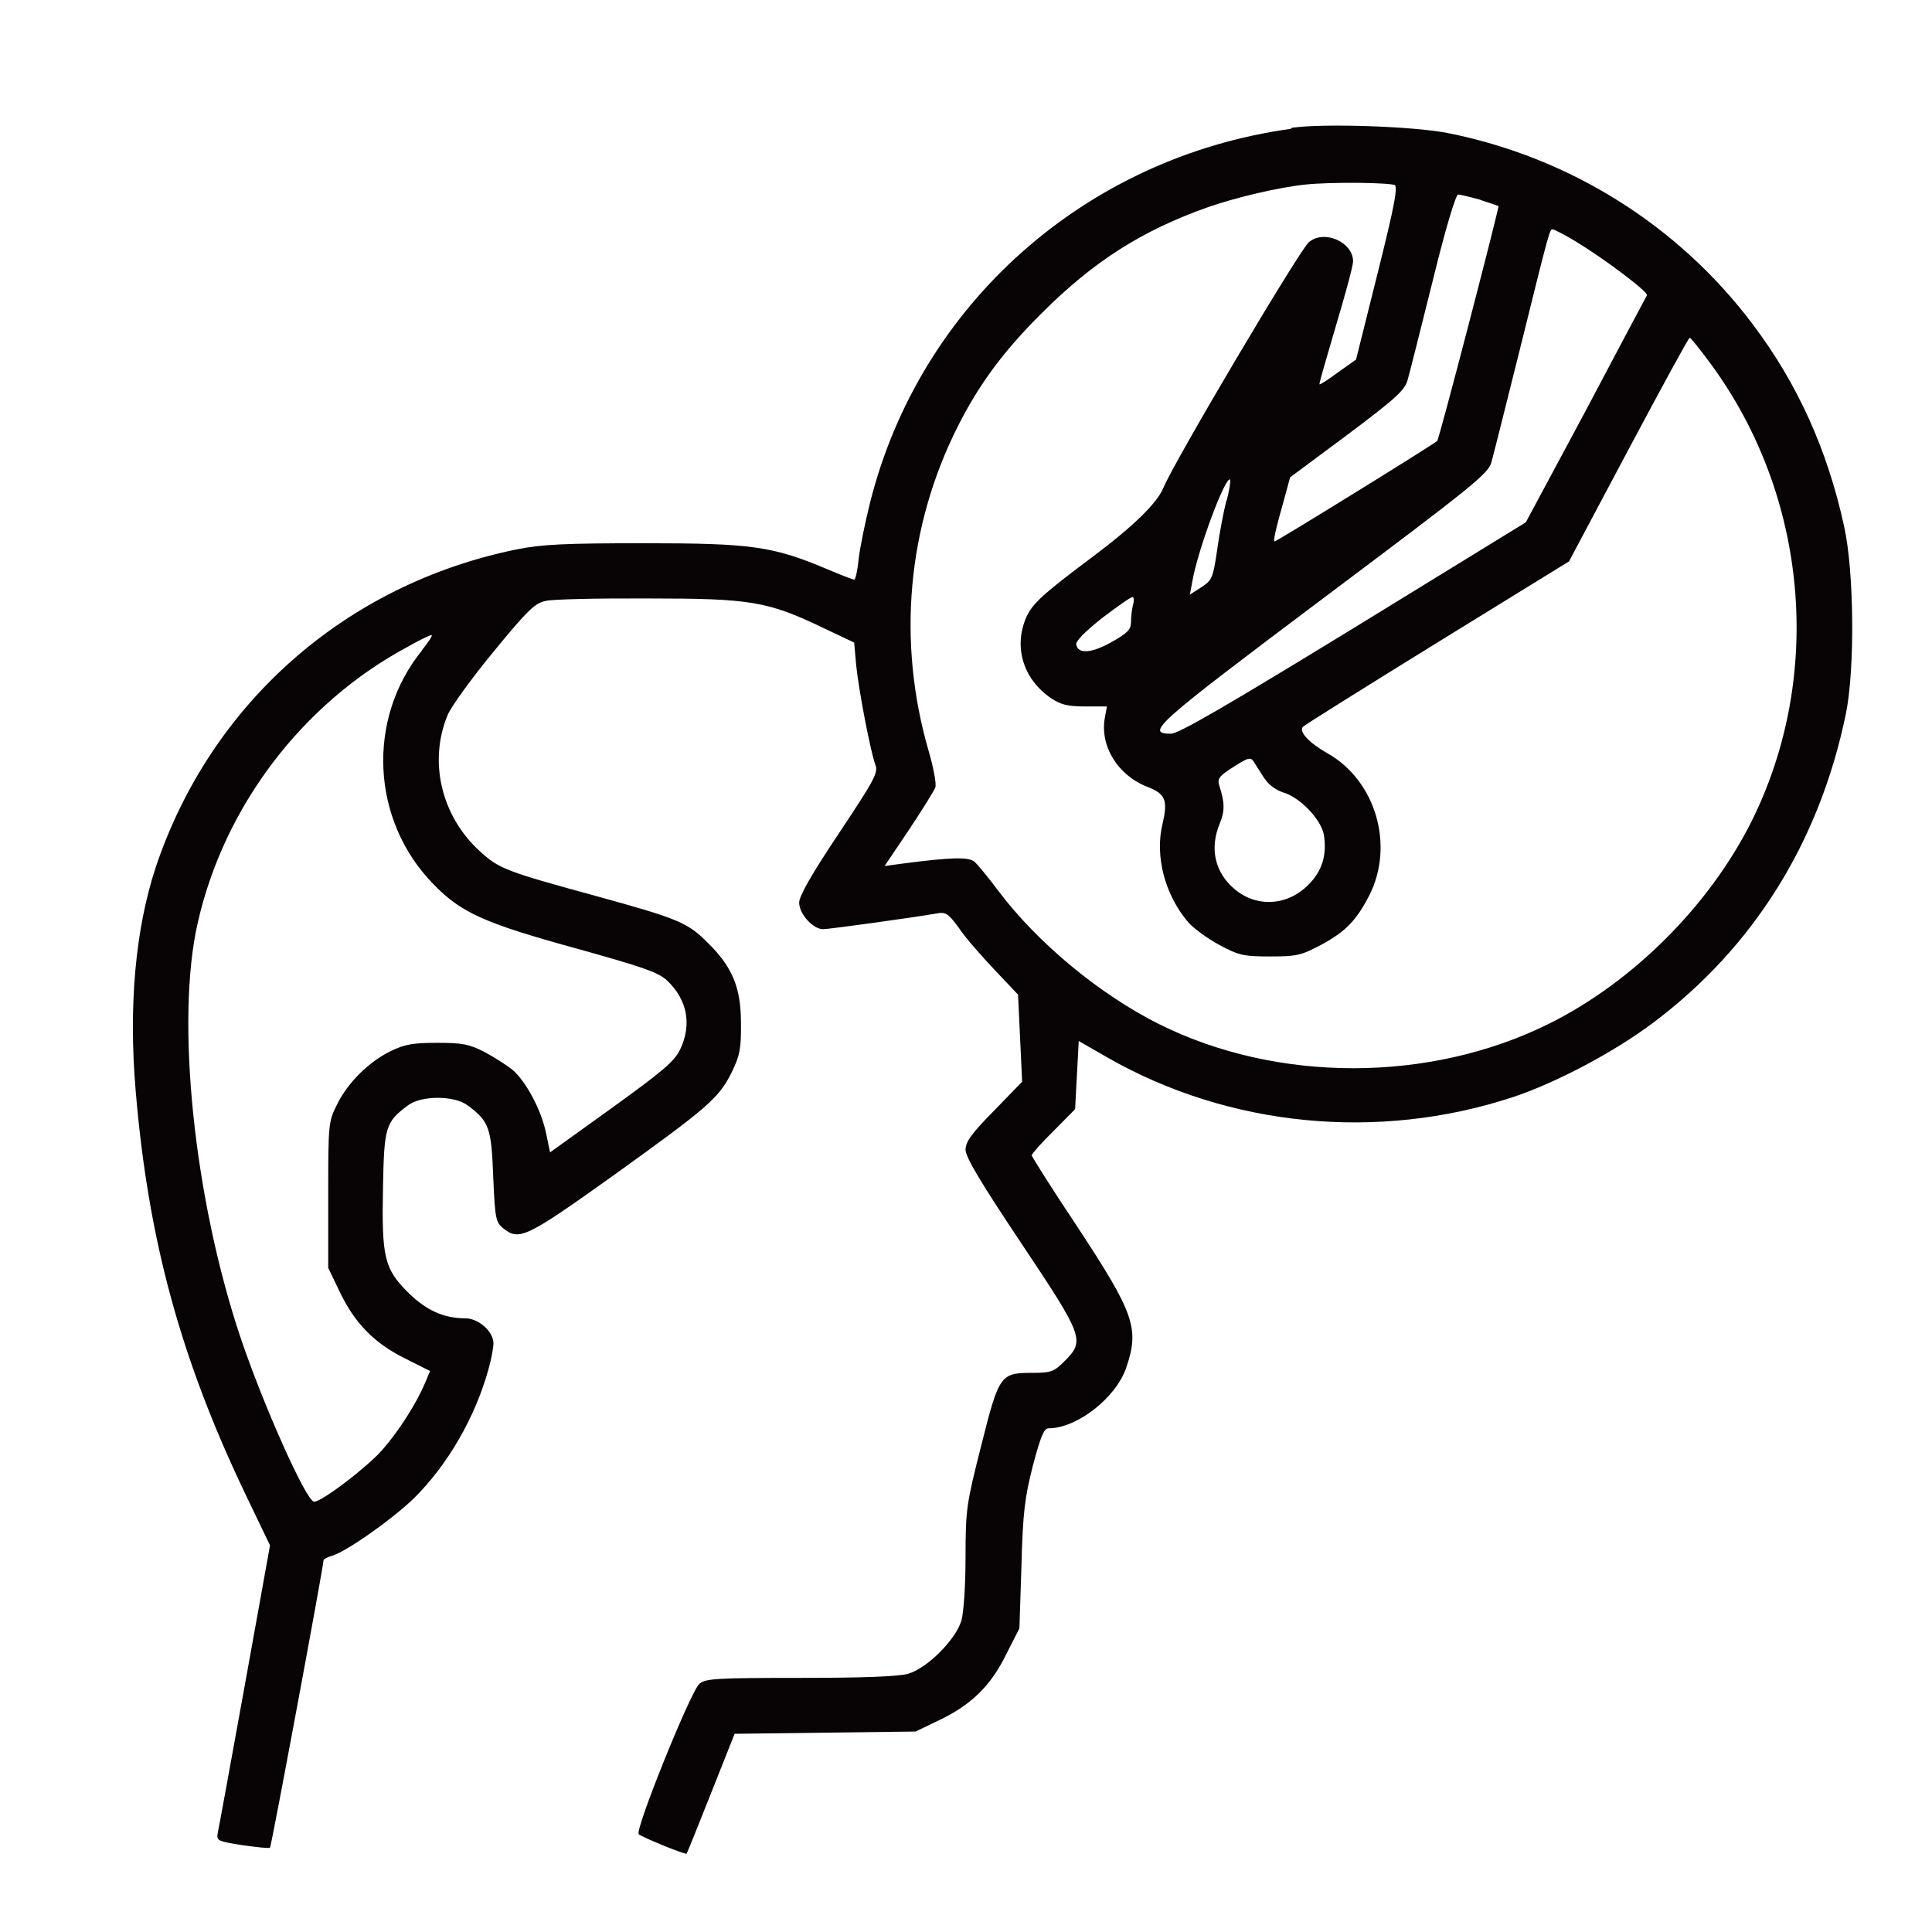
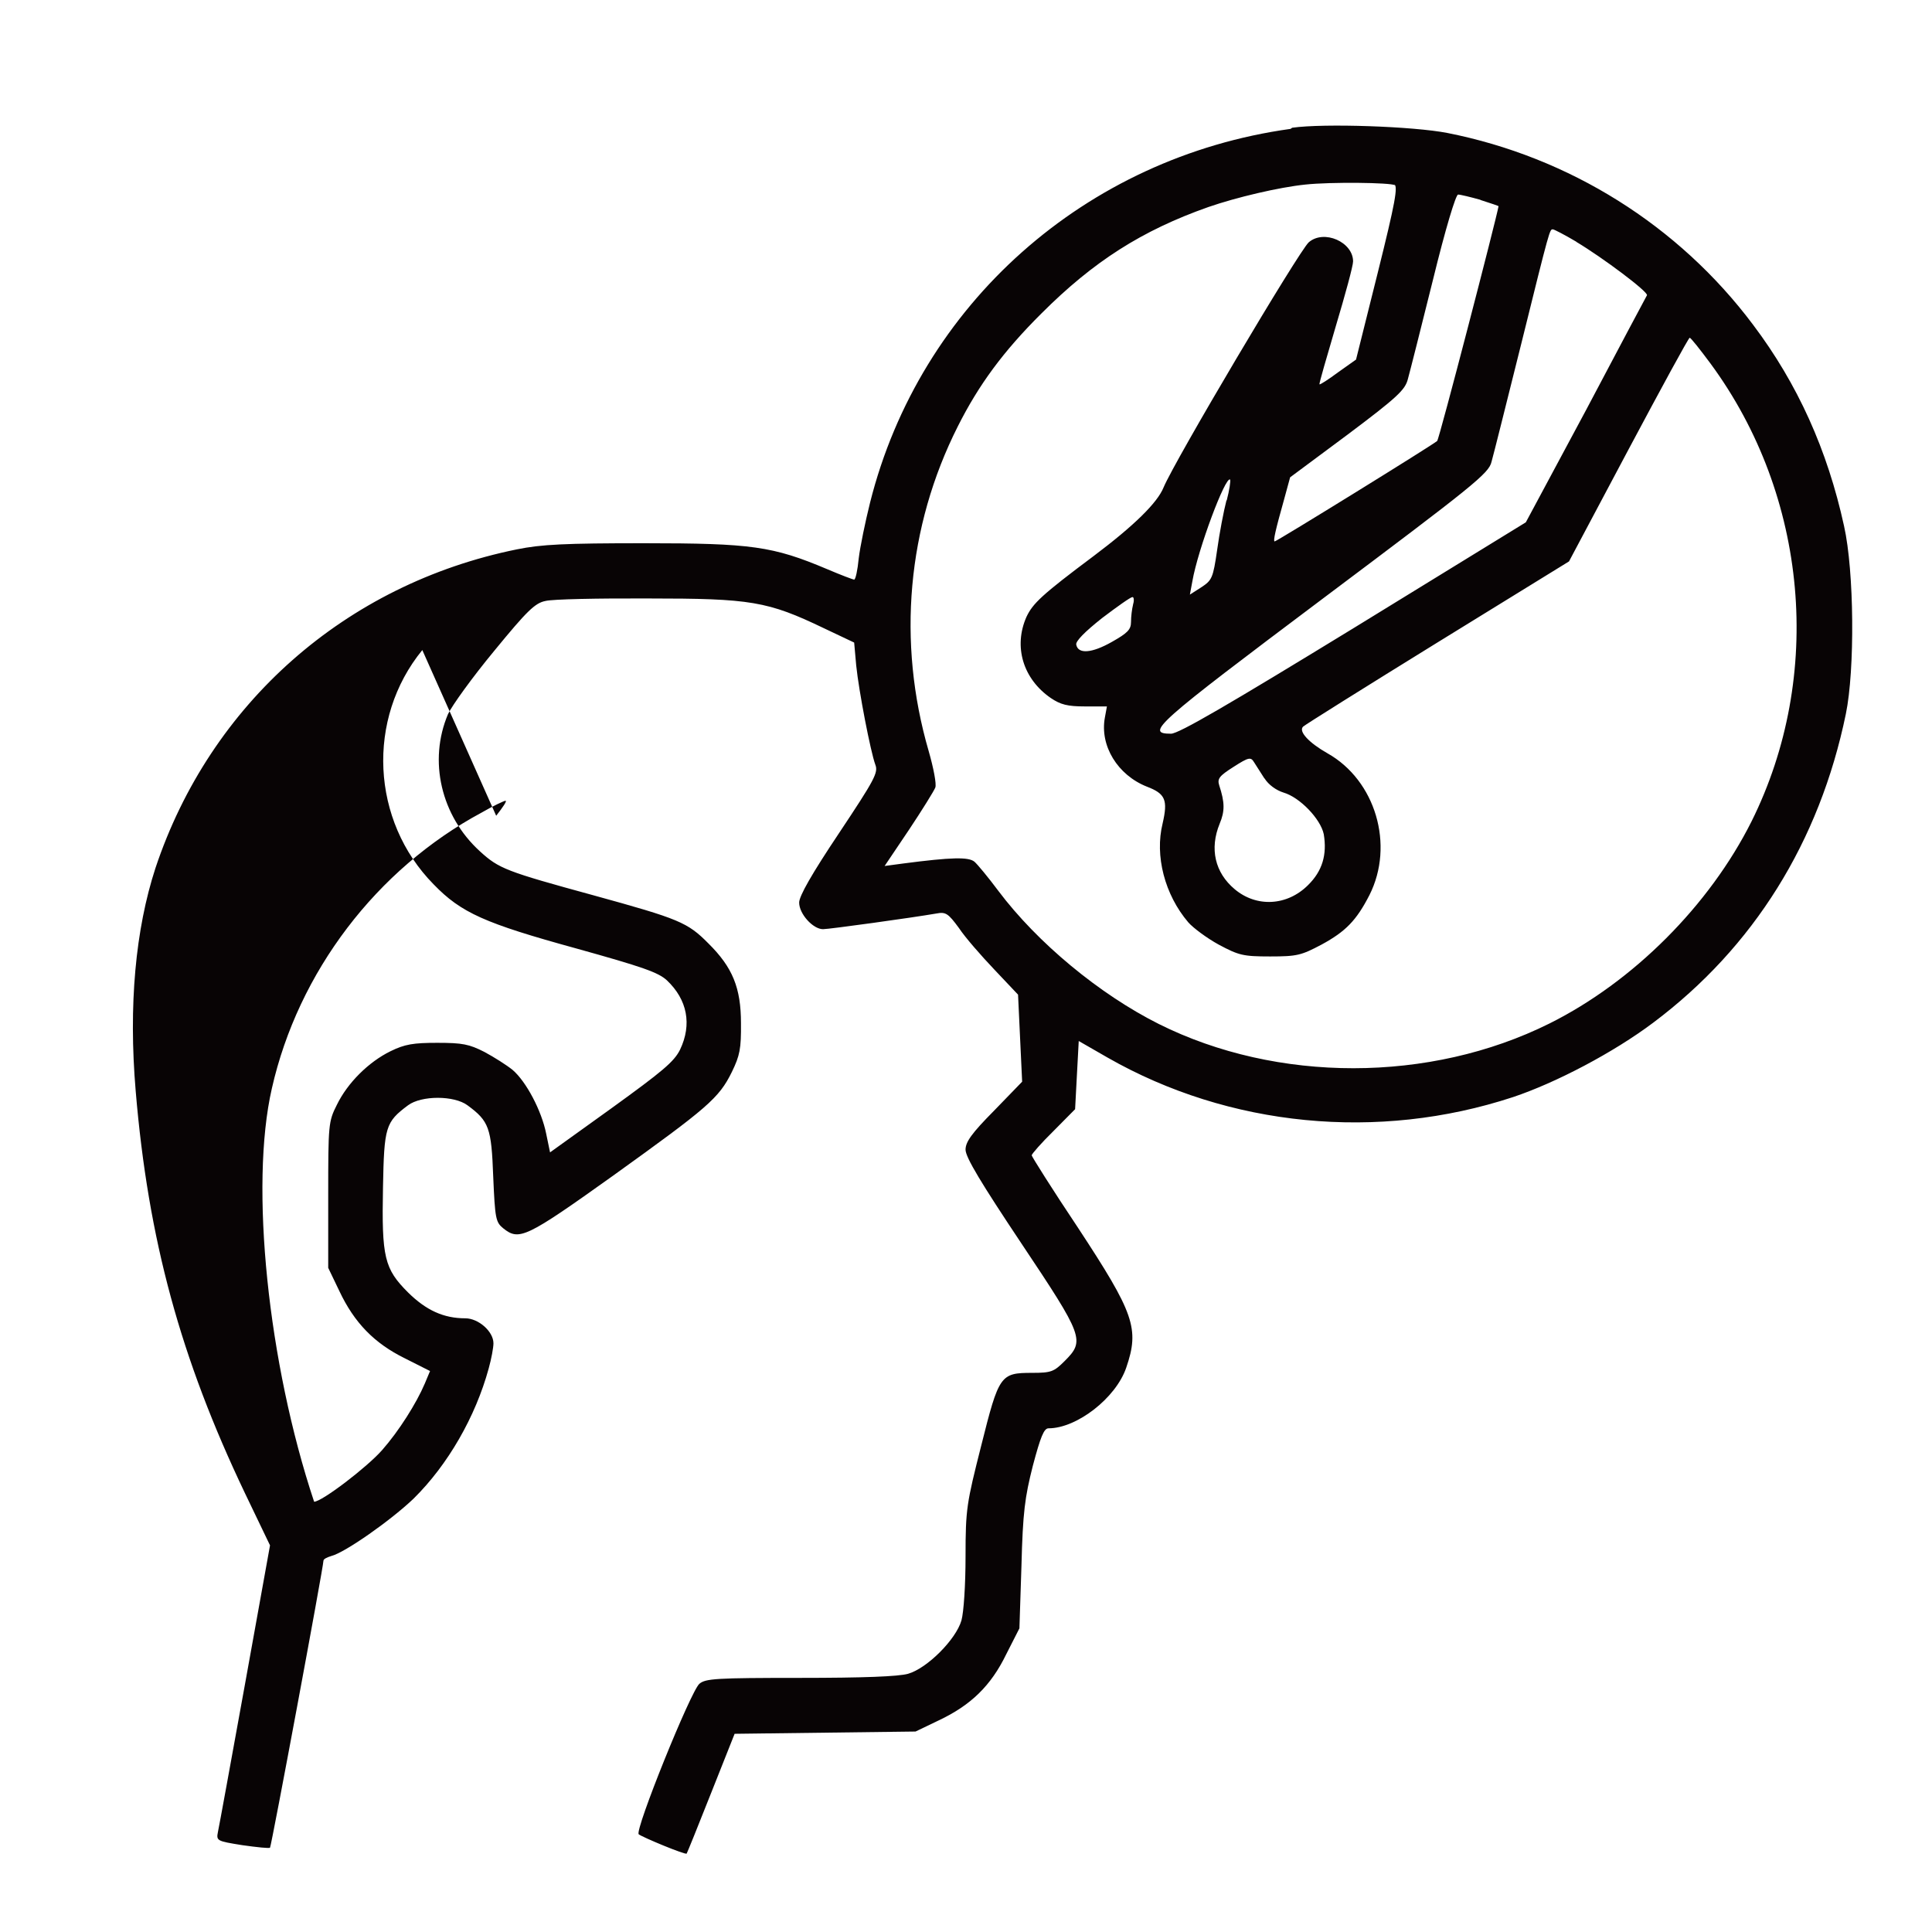
<svg xmlns="http://www.w3.org/2000/svg" id="katman_1" version="1.1" viewBox="0 0 85 85">
  <defs>
    <style>
      .st0 {
        fill: #080405;
        fill-rule: evenodd;
      }
    </style>
  </defs>
-   <path class="st0" d="M56.78,5.67c-9.02,1.25-16.31,7.72-18.5,16.44-.21.84-.44,1.95-.5,2.46-.05.52-.14.93-.2.93-.05,0-.58-.2-1.19-.46-2.39-1.01-3.33-1.14-8.05-1.14-3.49,0-4.52.05-5.6.27-7.54,1.53-13.49,6.79-15.9,14.02-.88,2.7-1.19,6.04-.87,9.81.55,6.54,1.97,11.75,4.81,17.7l1.1,2.29-1.1,6.1c-.61,3.36-1.14,6.28-1.19,6.5-.08.4-.05.41,1.07.59.64.09,1.19.15,1.22.11.06-.06,2.35-12.36,2.35-12.62,0-.08.15-.15.34-.21.61-.15,2.65-1.59,3.63-2.53,1.51-1.49,2.72-3.6,3.3-5.72.12-.43.21-.92.21-1.11,0-.52-.66-1.1-1.24-1.1-.95,0-1.72-.35-2.52-1.14-1.04-1.04-1.16-1.54-1.1-4.61.05-2.68.11-2.88,1.1-3.62.59-.44,2.03-.44,2.62,0,.95.7,1.05.99,1.13,3.14.08,1.85.11,2,.44,2.27.7.56.99.43,4.84-2.32,4.16-2.99,4.65-3.4,5.22-4.56.35-.72.41-1.02.4-2.14,0-1.56-.37-2.46-1.43-3.51-.92-.93-1.28-1.08-5.06-2.12-3.84-1.05-4.16-1.17-5-1.94-1.71-1.56-2.27-3.98-1.4-6.03.17-.37,1.07-1.62,2.03-2.78,1.45-1.77,1.8-2.11,2.26-2.2.31-.08,2.33-.12,4.52-.11,4.52,0,5.25.12,7.73,1.31l1.33.63.09,1.01c.12,1.16.63,3.78.84,4.36.14.35-.03.66-1.6,3.02-1.19,1.78-1.75,2.76-1.75,3.05,0,.5.61,1.17,1.05,1.17.27,0,3.89-.5,4.99-.69.41-.08.52,0,.99.64.27.41.98,1.22,1.56,1.83l1.04,1.1.09,1.92.09,1.91-1.24,1.28c-.98.99-1.25,1.37-1.25,1.71s.7,1.49,2.44,4.1c2.76,4.13,2.82,4.3,1.92,5.2-.47.47-.59.52-1.43.52-1.4,0-1.46.09-2.24,3.2-.64,2.53-.69,2.78-.69,4.87,0,1.27-.08,2.46-.18,2.82-.24.84-1.51,2.11-2.35,2.35-.43.12-1.97.18-4.76.18-3.69,0-4.15.03-4.42.26-.38.32-2.85,6.44-2.67,6.62.14.12,2.06.92,2.11.85.02-.02.5-1.21,1.07-2.65l1.04-2.62,3.98-.05,3.98-.05,1.02-.49c1.42-.67,2.3-1.53,2.97-2.91l.58-1.14.09-2.76c.06-2.35.15-3.01.5-4.39.34-1.28.49-1.65.69-1.65,1.25,0,2.97-1.34,3.42-2.67.59-1.72.35-2.39-2.12-6.15-1.13-1.69-2.04-3.14-2.04-3.19,0-.06.43-.55.96-1.07l.95-.96.08-1.51.08-1.49,1.27.73c5.34,3.05,11.9,3.69,17.83,1.74,1.89-.63,4.44-1.97,6.18-3.28,4.41-3.31,7.31-7.95,8.47-13.58.4-1.94.37-6.27-.08-8.27-.73-3.34-2.04-6.25-4-8.85-3.28-4.38-8.09-7.38-13.45-8.44-1.48-.29-5.42-.43-6.83-.23ZM61.34,8.1c.17.11.05.79-.73,3.92l-.95,3.8-.79.56c-.43.32-.79.55-.82.53-.02-.03.31-1.17.72-2.56.41-1.37.76-2.65.76-2.85,0-.85-1.28-1.42-1.95-.84-.44.4-5.9,9.61-6.39,10.79q-.41,1.01-3.07,3.01c-2.3,1.72-2.68,2.09-2.96,2.68-.58,1.31-.15,2.73,1.07,3.57.43.29.73.37,1.51.37h.96l-.09.49c-.23,1.24.56,2.53,1.85,3.04.81.31.93.58.69,1.62-.35,1.42.09,3.13,1.13,4.35.21.24.81.69,1.34.98.88.47,1.07.52,2.26.52s1.37-.05,2.26-.52c1.07-.58,1.54-1.07,2.11-2.18,1.11-2.2.27-5.05-1.85-6.24-.81-.46-1.28-.96-1.07-1.17.05-.06,2.7-1.72,5.89-3.69l5.81-3.58,2.61-4.91c1.45-2.72,2.65-4.93,2.7-4.93s.46.52.92,1.14c4.29,5.83,4.99,13.73,1.8,20.14-1.85,3.69-5.2,7.05-8.89,8.89-5.26,2.62-11.99,2.62-17.19.02-2.61-1.31-5.34-3.57-7.06-5.86-.44-.59-.92-1.17-1.05-1.28-.26-.21-.99-.2-3.13.08l-.82.11,1.07-1.59c.58-.87,1.1-1.71,1.16-1.86s-.08-.87-.29-1.6c-1.4-4.81-.95-9.87,1.28-14.29.92-1.83,2-3.3,3.68-4.97,2.29-2.29,4.42-3.65,7.34-4.68,1.24-.43,3.11-.87,4.27-.99,1.11-.12,3.75-.09,3.95.03ZM65.14,8.8c.44.14.79.26.79.27-.08.5-2.61,10.25-2.7,10.33-.15.15-7.06,4.42-7.15,4.42-.08,0,.05-.55.41-1.83l.27-.99,2.53-1.88c2.2-1.65,2.53-1.97,2.65-2.44.09-.32.58-2.26,1.1-4.35.56-2.29,1.01-3.77,1.11-3.77s.55.11.98.23ZM69.35,10.64c1.17.7,3.17,2.2,3.11,2.35-.03.05-1.24,2.32-2.68,5.05l-2.65,4.94-7.57,4.65c-5.51,3.37-7.7,4.65-8.04,4.65-1.16,0-.69-.41,6.7-5.96,6.61-4.96,7.28-5.49,7.4-6,.09-.31.67-2.64,1.31-5.2,1.27-5.13,1.25-5.03,1.39-5.03.05,0,.52.24,1.04.55ZM53.96,22.01c-.12.46-.31,1.45-.41,2.18-.18,1.25-.23,1.34-.7,1.65l-.5.32.11-.59c.24-1.39,1.46-4.65,1.66-4.47.03.05-.03.46-.15.92ZM49.85,26.6c-.05.2-.09.53-.09.76,0,.34-.15.49-.84.88-.88.5-1.49.55-1.57.12-.03-.15.37-.56,1.14-1.17.66-.5,1.25-.92,1.33-.92.06-.02.09.14.03.32ZM18.58,28.6c-2.47,3.02-2.26,7.51.5,10.31,1.21,1.25,2.24,1.71,6.28,2.82,2.91.81,3.6,1.05,3.98,1.4.9.85,1.11,1.94.58,3.05-.26.53-.78.96-3.02,2.58l-2.7,1.94-.17-.82c-.2-1.01-.88-2.3-1.48-2.81-.26-.21-.81-.56-1.24-.79-.67-.34-.96-.4-2.07-.4-1.05,0-1.43.06-2.06.37-.96.47-1.89,1.39-2.36,2.36-.37.73-.38.87-.38,3.97v3.2l.49,1.02c.66,1.4,1.54,2.3,2.88,2.96l1.11.56-.23.55c-.37.87-1.14,2.09-1.88,2.93-.67.76-2.65,2.27-2.99,2.27s-2.26-4.3-3.26-7.29c-2.03-6.09-2.84-13.91-1.86-18.18,1.16-5.13,4.61-9.66,9.23-12.14.5-.29.99-.52,1.05-.52.08,0-.12.29-.41.66ZM55.63,34.24c.18.29.52.53.84.63.72.21,1.63,1.16,1.77,1.83.15.9-.06,1.62-.69,2.24-.92.92-2.27.99-3.23.18-.87-.73-1.11-1.78-.66-2.88.23-.55.23-.93-.02-1.69-.09-.29,0-.41.63-.81.67-.43.76-.44.9-.21.09.14.29.46.46.72Z" />
+   <path class="st0" d="M56.78,5.67c-9.02,1.25-16.31,7.72-18.5,16.44-.21.84-.44,1.95-.5,2.46-.05.52-.14.93-.2.93-.05,0-.58-.2-1.19-.46-2.39-1.01-3.33-1.14-8.05-1.14-3.49,0-4.52.05-5.6.27-7.54,1.53-13.49,6.79-15.9,14.02-.88,2.7-1.19,6.04-.87,9.81.55,6.54,1.97,11.75,4.81,17.7l1.1,2.29-1.1,6.1c-.61,3.36-1.14,6.28-1.19,6.5-.08.4-.05.41,1.07.59.64.09,1.19.15,1.22.11.06-.06,2.35-12.36,2.35-12.62,0-.08.15-.15.34-.21.61-.15,2.65-1.59,3.63-2.53,1.51-1.49,2.72-3.6,3.3-5.72.12-.43.21-.92.21-1.11,0-.52-.66-1.1-1.24-1.1-.95,0-1.72-.35-2.52-1.14-1.04-1.04-1.16-1.54-1.1-4.61.05-2.68.11-2.88,1.1-3.62.59-.44,2.03-.44,2.62,0,.95.7,1.05.99,1.13,3.14.08,1.85.11,2,.44,2.27.7.56.99.43,4.84-2.32,4.16-2.99,4.65-3.4,5.22-4.56.35-.72.41-1.02.4-2.14,0-1.56-.37-2.46-1.43-3.51-.92-.93-1.28-1.08-5.06-2.12-3.84-1.05-4.16-1.17-5-1.94-1.71-1.56-2.27-3.98-1.4-6.03.17-.37,1.07-1.62,2.03-2.78,1.45-1.77,1.8-2.11,2.26-2.2.31-.08,2.33-.12,4.52-.11,4.52,0,5.25.12,7.73,1.31l1.33.63.09,1.01c.12,1.16.63,3.78.84,4.36.14.35-.03.66-1.6,3.02-1.19,1.78-1.75,2.76-1.75,3.05,0,.5.61,1.17,1.05,1.17.27,0,3.89-.5,4.99-.69.41-.08.52,0,.99.64.27.41.98,1.22,1.56,1.83l1.04,1.1.09,1.92.09,1.91-1.24,1.28c-.98.99-1.25,1.37-1.25,1.71s.7,1.49,2.44,4.1c2.76,4.13,2.82,4.3,1.92,5.2-.47.47-.59.52-1.43.52-1.4,0-1.46.09-2.24,3.2-.64,2.53-.69,2.78-.69,4.87,0,1.27-.08,2.46-.18,2.82-.24.84-1.51,2.11-2.35,2.35-.43.12-1.97.18-4.76.18-3.69,0-4.15.03-4.42.26-.38.32-2.85,6.44-2.67,6.62.14.12,2.06.92,2.11.85.02-.02.5-1.21,1.07-2.65l1.04-2.62,3.98-.05,3.98-.05,1.02-.49c1.42-.67,2.3-1.53,2.97-2.91l.58-1.14.09-2.76c.06-2.35.15-3.01.5-4.39.34-1.28.49-1.65.69-1.65,1.25,0,2.97-1.34,3.42-2.67.59-1.72.35-2.39-2.12-6.15-1.13-1.69-2.04-3.14-2.04-3.19,0-.06.43-.55.96-1.07l.95-.96.08-1.51.08-1.49,1.27.73c5.34,3.05,11.9,3.69,17.83,1.74,1.89-.63,4.44-1.97,6.18-3.28,4.41-3.31,7.31-7.95,8.47-13.58.4-1.94.37-6.27-.08-8.27-.73-3.34-2.04-6.25-4-8.85-3.28-4.38-8.09-7.38-13.45-8.44-1.48-.29-5.42-.43-6.83-.23ZM61.34,8.1c.17.11.05.79-.73,3.92l-.95,3.8-.79.56c-.43.32-.79.55-.82.53-.02-.03.31-1.17.72-2.56.41-1.37.76-2.65.76-2.85,0-.85-1.28-1.42-1.95-.84-.44.4-5.9,9.61-6.39,10.79q-.41,1.01-3.07,3.01c-2.3,1.72-2.68,2.09-2.96,2.68-.58,1.31-.15,2.73,1.07,3.57.43.29.73.37,1.51.37h.96l-.09.49c-.23,1.24.56,2.53,1.85,3.04.81.31.93.58.69,1.62-.35,1.42.09,3.13,1.13,4.35.21.24.81.69,1.34.98.88.47,1.07.52,2.26.52s1.37-.05,2.26-.52c1.07-.58,1.54-1.07,2.11-2.18,1.11-2.2.27-5.05-1.85-6.24-.81-.46-1.28-.96-1.07-1.17.05-.06,2.7-1.72,5.89-3.69l5.81-3.58,2.61-4.91c1.45-2.72,2.65-4.93,2.7-4.93s.46.52.92,1.14c4.29,5.83,4.99,13.73,1.8,20.14-1.85,3.69-5.2,7.05-8.89,8.89-5.26,2.62-11.99,2.62-17.19.02-2.61-1.31-5.34-3.57-7.06-5.86-.44-.59-.92-1.17-1.05-1.28-.26-.21-.99-.2-3.13.08l-.82.11,1.07-1.59c.58-.87,1.1-1.71,1.16-1.86s-.08-.87-.29-1.6c-1.4-4.81-.95-9.87,1.28-14.29.92-1.83,2-3.3,3.68-4.97,2.29-2.29,4.42-3.65,7.34-4.68,1.24-.43,3.11-.87,4.27-.99,1.11-.12,3.75-.09,3.95.03ZM65.14,8.8c.44.14.79.26.79.27-.08.5-2.61,10.25-2.7,10.33-.15.15-7.06,4.42-7.15,4.42-.08,0,.05-.55.41-1.83l.27-.99,2.53-1.88c2.2-1.65,2.53-1.97,2.65-2.44.09-.32.58-2.26,1.1-4.35.56-2.29,1.01-3.77,1.11-3.77s.55.11.98.23ZM69.35,10.64c1.17.7,3.17,2.2,3.11,2.35-.03.05-1.24,2.32-2.68,5.05l-2.65,4.94-7.57,4.65c-5.51,3.37-7.7,4.65-8.04,4.65-1.16,0-.69-.41,6.7-5.96,6.61-4.96,7.28-5.49,7.4-6,.09-.31.67-2.64,1.31-5.2,1.27-5.13,1.25-5.03,1.39-5.03.05,0,.52.24,1.04.55ZM53.96,22.01c-.12.46-.31,1.45-.41,2.18-.18,1.25-.23,1.34-.7,1.65l-.5.32.11-.59c.24-1.39,1.46-4.65,1.66-4.47.03.05-.03.46-.15.92ZM49.85,26.6c-.05.2-.09.53-.09.76,0,.34-.15.49-.84.88-.88.5-1.49.55-1.57.12-.03-.15.37-.56,1.14-1.17.66-.5,1.25-.92,1.33-.92.06-.02.09.14.03.32ZM18.58,28.6c-2.47,3.02-2.26,7.51.5,10.31,1.21,1.25,2.24,1.71,6.28,2.82,2.91.81,3.6,1.05,3.98,1.4.9.85,1.11,1.94.58,3.05-.26.53-.78.96-3.02,2.58l-2.7,1.94-.17-.82c-.2-1.01-.88-2.3-1.48-2.81-.26-.21-.81-.56-1.24-.79-.67-.34-.96-.4-2.07-.4-1.05,0-1.43.06-2.06.37-.96.47-1.89,1.39-2.36,2.36-.37.73-.38.87-.38,3.97v3.2l.49,1.02c.66,1.4,1.54,2.3,2.88,2.96l1.11.56-.23.55c-.37.87-1.14,2.09-1.88,2.93-.67.76-2.65,2.27-2.99,2.27c-2.03-6.09-2.84-13.91-1.86-18.18,1.16-5.13,4.61-9.66,9.23-12.14.5-.29.99-.52,1.05-.52.08,0-.12.29-.41.66ZM55.63,34.24c.18.29.52.53.84.63.72.21,1.63,1.16,1.77,1.83.15.9-.06,1.62-.69,2.24-.92.92-2.27.99-3.23.18-.87-.73-1.11-1.78-.66-2.88.23-.55.23-.93-.02-1.69-.09-.29,0-.41.63-.81.67-.43.76-.44.9-.21.09.14.29.46.46.72Z" />
</svg>